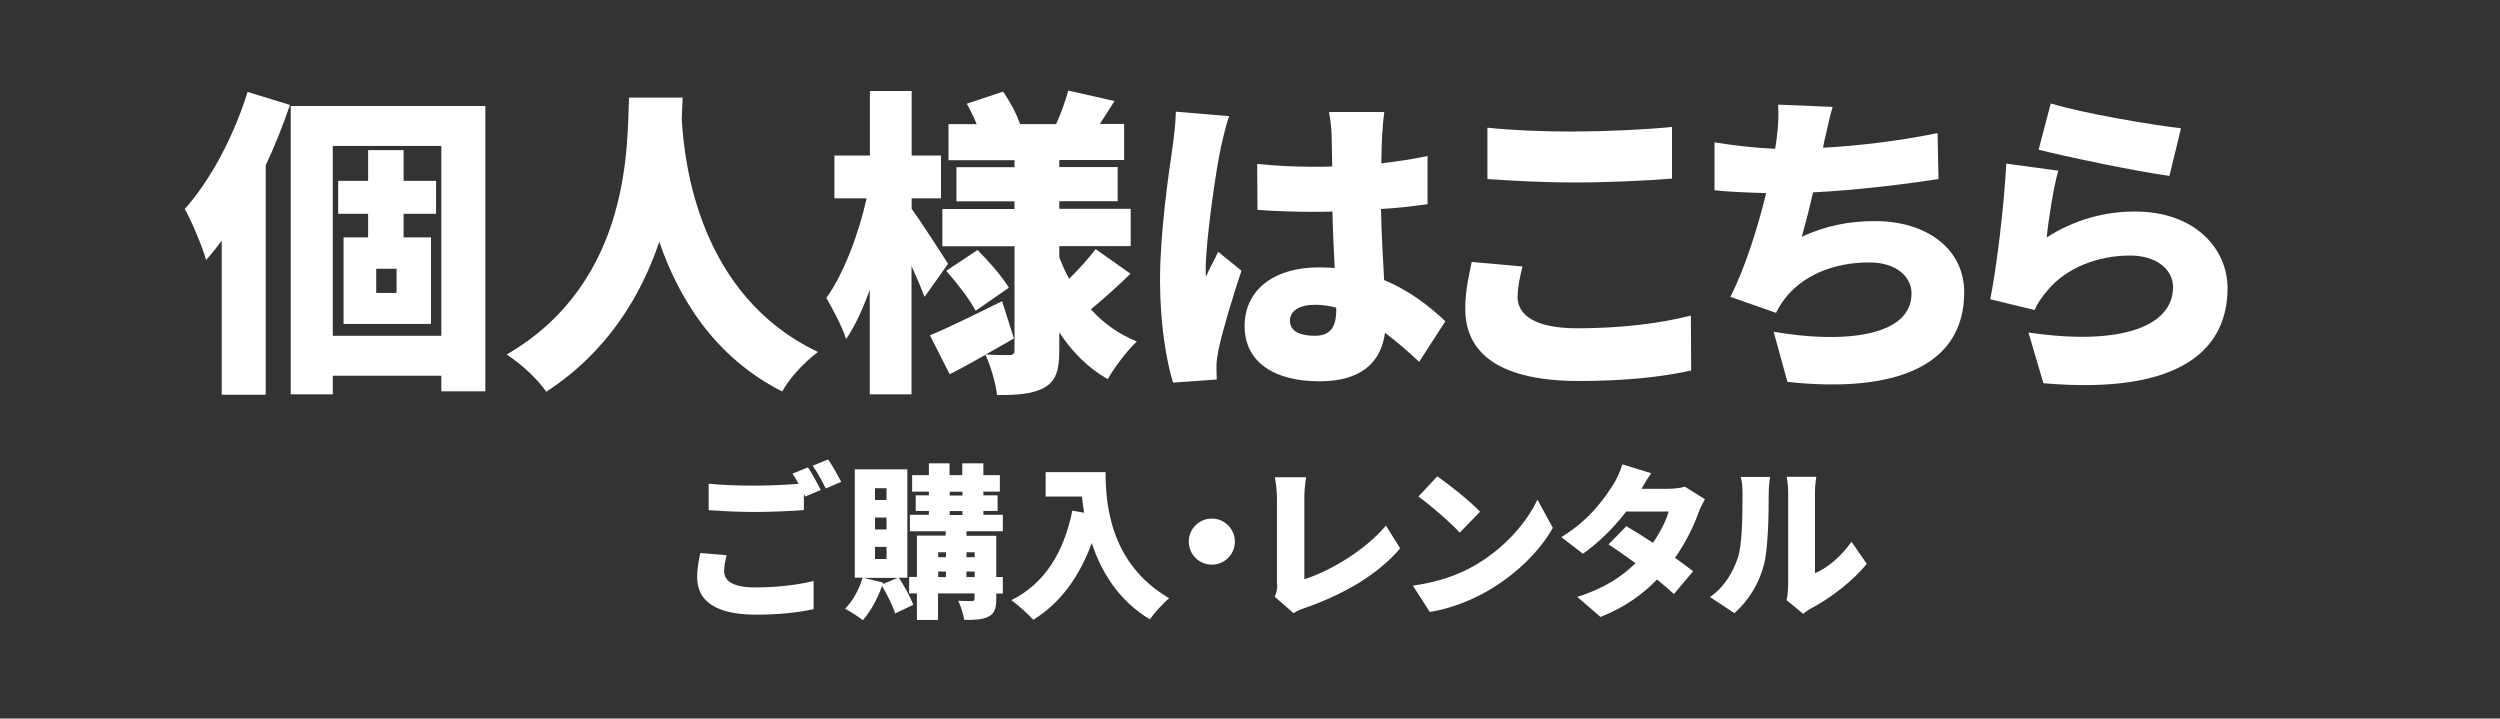
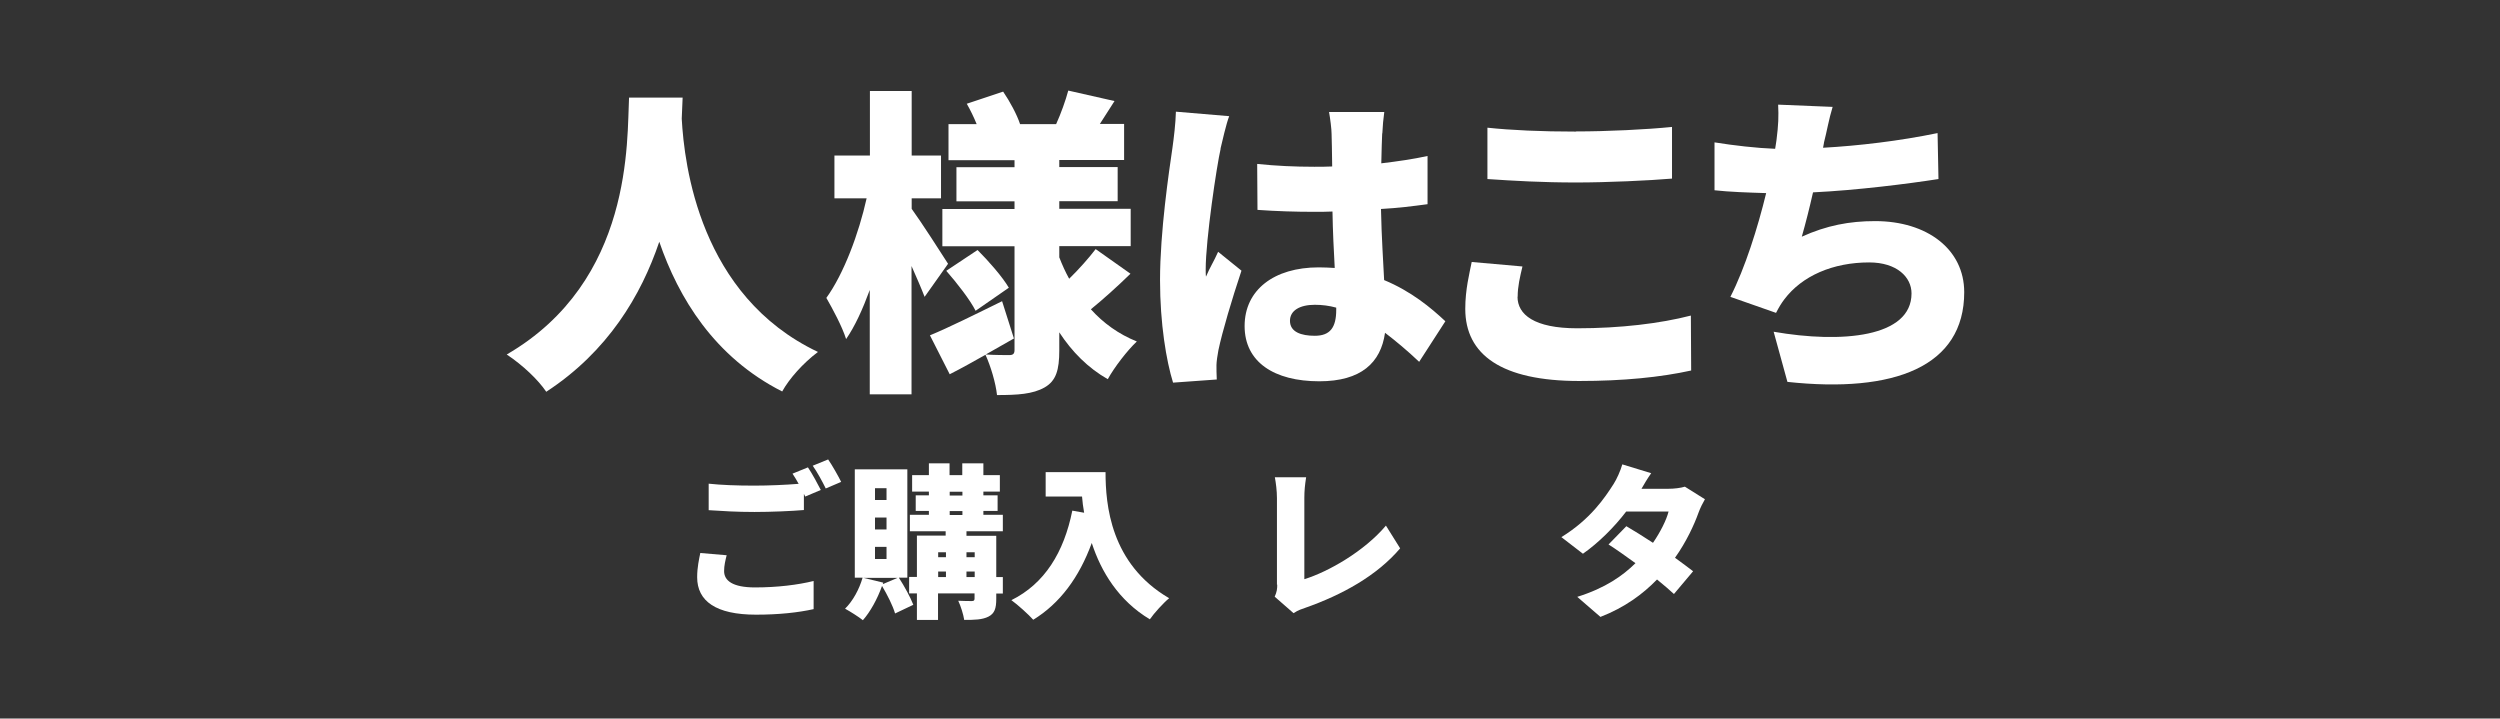
<svg xmlns="http://www.w3.org/2000/svg" viewBox="0 0 167 48">
  <rect x="0" y="0" width="167" height="48" fill="#333333" stroke="none" />
  <defs>
    <style>.c{fill:#fff;stroke-width:0px;}</style>
  </defs>
  <g id="a">
    <path class="c" d="M48.37,38.15c0,.63.56,1.09,2.06,1.09s2.86-.17,3.92-.43v1.88c-1.04.23-2.32.37-3.85.37-2.68,0-3.93-.91-3.93-2.5,0-.67.13-1.22.21-1.62l1.76.15c-.09.37-.17.69-.17,1.05ZM54.83,32.73l-1.04.44c-.03-.06-.06-.11-.09-.18v1.08c-.78.07-2.23.13-3.3.13-1.18,0-2.15-.06-3.06-.12v-1.77c.83.09,1.86.13,3.05.13.96,0,2.1-.05,2.96-.12-.13-.24-.28-.48-.41-.68l1.03-.42c.28.41.66,1.12.86,1.51ZM56.19,32.19l-1.03.44c-.22-.45-.57-1.1-.87-1.52l1.03-.42c.29.42.68,1.12.87,1.5Z" />
    <path class="c" d="M60.05,38.6c.37.57.77,1.31.96,1.8l-1.22.58c-.14-.5-.52-1.25-.87-1.84-.31.87-.79,1.74-1.28,2.29-.27-.22-.86-.59-1.19-.77.52-.51.95-1.3,1.17-2.07h-.52v-7.24h3.51v7.24h-.56ZM59.96,38.6h-2.29l1.33.32-.03.1.99-.42ZM58.45,33.4h.77v-.79h-.77v.79ZM58.45,35.37h.77v-.8h-.77v.8ZM58.45,37.34h.77v-.81h-.77v.81ZM64.56,35.5v.29h1.99v2.76h.44v1.1h-.44v.36c0,.63-.11.97-.52,1.18s-.94.22-1.62.22c-.06-.38-.23-.92-.4-1.28.34.02.79.02.91.02.13,0,.18-.04.18-.17v-.34h-2.44v1.77h-1.41v-1.77h-.52v-1.1h.52v-2.76h1.92v-.29h-2.39v-1.1h1.27v-.26h-.88v-1.04h.88v-.25h-1.12v-1.1h1.12v-.79h1.38v.79h.85v-.79h1.41v.79h1.1v1.1h-1.1v.25h.95v1.04h-.95v.26h1.3v1.1h-2.43ZM62.67,36.89v.33h.52v-.33h-.52ZM62.67,38.55h.52v-.37h-.52v.37ZM63.44,33.1h.85v-.25h-.85v.25ZM63.44,34.4h.85v-.26h-.85v.26ZM64.56,36.89v.33h.55v-.33h-.55ZM65.11,38.55v-.37h-.55v.37h.55Z" />
    <path class="c" d="M73.85,31.53c0,2.17.32,6.14,4.25,8.43-.36.29-1.01,1-1.29,1.41-2.09-1.25-3.26-3.19-3.88-5.1-.84,2.3-2.13,4.04-3.91,5.13-.3-.34-1.04-1.01-1.46-1.31,2.22-1.1,3.51-3.19,4.07-5.98l.79.14c-.07-.37-.11-.74-.14-1.08h-2.43v-1.63h4Z" />
-     <path class="c" d="M82.49,36.18c0,.85-.69,1.54-1.54,1.54s-1.54-.69-1.54-1.54.69-1.54,1.54-1.54,1.54.69,1.54,1.54Z" />
    <path class="c" d="M85.3,39.06v-5.79c0-.48-.07-1.02-.14-1.39h2.09c-.08.51-.12.9-.12,1.39v5.42c1.62-.5,4.02-1.88,5.45-3.58l.95,1.52c-1.55,1.82-3.85,3.1-6.36,3.98-.17.06-.45.14-.76.35l-1.26-1.1c.15-.33.17-.54.17-.81Z" />
-     <path class="c" d="M98.5,37.78c1.98-1.14,3.47-2.85,4.2-4.4l1.03,1.88c-.88,1.56-2.44,3.09-4.28,4.17-1.12.66-2.55,1.23-3.94,1.45l-1.13-1.76c1.62-.22,3.04-.71,4.11-1.34ZM98.87,34.18l-1.36,1.4c-.58-.64-1.97-1.85-2.76-2.41l1.26-1.35c.76.52,2.2,1.66,2.86,2.37Z" />
    <path class="c" d="M109.63,32.65h1.83c.36,0,.8-.05,1.09-.14l1.34.84c-.14.24-.31.57-.43.9-.29.81-.81,1.94-1.57,3.01.47.34.9.66,1.21.9l-1.28,1.52c-.29-.26-.68-.61-1.13-.97-.95.98-2.16,1.87-3.78,2.5l-1.55-1.34c1.89-.59,3.05-1.42,3.89-2.25-.66-.48-1.31-.94-1.8-1.25l1.19-1.22c.51.3,1.14.69,1.78,1.11.48-.7.9-1.52,1.04-2.09h-2.83c-.8,1.05-1.86,2.1-2.89,2.82l-1.44-1.11c1.95-1.2,2.9-2.63,3.49-3.55.2-.31.46-.88.58-1.31l1.93.59c-.24.34-.5.77-.66,1.06Z" />
-     <path class="c" d="M116.08,37.29c.31-.9.32-2.93.32-4.3,0-.52-.04-.84-.12-1.13h1.96s-.09.58-.09,1.11c0,1.35-.03,3.65-.32,4.76-.34,1.28-1.01,2.37-1.97,3.23l-1.63-1.08c1-.69,1.56-1.73,1.85-2.6ZM119.45,39.19v-6.32c0-.54-.1-1.02-.1-1.02h1.98s-.09.5-.09,1.03v5.41c.83-.34,1.76-1.13,2.44-2.1l1.02,1.47c-.89,1.13-2.5,2.35-3.72,2.98-.26.14-.41.28-.53.36l-1.11-.91c.06-.23.1-.57.1-.91Z" />
  </g>
  <g id="b">
-     <path class="c" d="M19.37,7.01c-.45,1.32-1,2.71-1.62,4.03v15.33h-2.94v-10.3c-.34.47-.68.89-1.04,1.3-.21-.77-.96-2.6-1.43-3.41,1.71-1.9,3.28-4.86,4.2-7.82l2.83.87ZM32.42,7.08v19.06h-2.94v-1.04h-7.25v1.24h-2.81V7.08h13ZM29.48,22.43v-12.68h-7.25v12.68h7.25ZM26.96,14.28v1.58h1.83v5.78h-5.84v-5.78h1.64v-1.58h-2v-2.2h2v-2.05h2.37v2.05h2.17v2.2h-2.17ZM26.49,17.95h-1.36v1.62h1.36v-1.62Z" />
    <path class="c" d="M45.6,6.52c-.02.4-.04.87-.06,1.41.17,3.07,1.19,11.83,9.1,15.58-1,.75-1.92,1.79-2.39,2.64-4.54-2.3-6.93-6.27-8.21-10-1.21,3.58-3.43,7.33-7.55,10.02-.55-.81-1.56-1.77-2.64-2.49,8.48-4.92,8.02-14.37,8.17-17.16h3.58Z" />
    <path class="c" d="M61.76,19.82c-.21-.55-.53-1.28-.87-2.05v8.57h-2.79v-6.97c-.47,1.28-.98,2.41-1.58,3.28-.26-.83-.9-2.02-1.32-2.75,1.17-1.62,2.17-4.31,2.69-6.65h-2.15v-2.86h2.37v-4.31h2.79v4.31h1.96v2.86h-1.96v.7c.58.79,2.09,3.13,2.43,3.67l-1.56,2.2ZM75.51,18.29c-.87.85-1.85,1.73-2.64,2.37.83.92,1.85,1.66,3.07,2.15-.62.58-1.51,1.73-1.94,2.52-1.32-.75-2.39-1.83-3.24-3.13v1.21c0,1.3-.21,2.03-.98,2.47-.79.45-1.81.51-3.18.51-.08-.79-.43-1.96-.77-2.69-.83.47-1.64.92-2.39,1.3l-1.32-2.6c1.24-.51,3.05-1.41,4.82-2.28l.79,2.49c-.6.34-1.24.7-1.88,1.07.6.04,1.34.04,1.58.04.26,0,.34-.11.34-.34v-6.93h-4.82v-2.49h4.82v-.51h-3.88v-2.28h3.88v-.47h-4.41v-2.41h1.88c-.19-.47-.43-.96-.66-1.36l2.43-.81c.45.66.92,1.53,1.13,2.17h2.41c.32-.7.64-1.6.81-2.24l3.09.7c-.36.55-.68,1.07-.98,1.53h1.62v2.41h-4.33v.47h3.9v2.28h-3.9v.51h4.77v2.49h-4.77v.75c.19.49.41.98.66,1.43.64-.62,1.32-1.39,1.77-1.98l2.32,1.64ZM65.17,20.76c-.36-.72-1.24-1.85-1.96-2.67l2.09-1.39c.75.75,1.66,1.79,2.09,2.52l-2.22,1.54Z" />
    <path class="c" d="M81.54,9.93c-.26,1.11-1,6.08-1,8.06,0,.06,0,.41.02.49.26-.62.53-1.02.81-1.66l1.56,1.26c-.64,1.92-1.28,4.07-1.54,5.31-.06.3-.13.79-.13,1,0,.24,0,.62.02.96l-2.92.21c-.45-1.45-.87-3.94-.87-6.84,0-3.26.6-7.27.83-8.85.09-.64.21-1.62.23-2.41l3.56.3c-.19.47-.49,1.79-.58,2.17ZM92.33,8.91c-.02.41-.04,1.11-.06,2,1.09-.13,2.13-.28,3.09-.49v3.22c-.96.13-2,.26-3.11.32.04,1.96.15,3.47.21,4.75,1.81.75,3.13,1.85,4.09,2.75l-1.75,2.71c-.79-.75-1.56-1.39-2.28-1.94-.28,2-1.6,3.24-4.39,3.24-3.01,0-4.99-1.28-4.99-3.69s1.96-3.92,4.95-3.92c.36,0,.73.02,1.07.04-.06-1.13-.13-2.43-.15-3.77-.41.02-.81.02-1.19.02-1.28,0-2.56-.04-3.82-.13l-.02-3.07c1.24.13,2.51.19,3.82.19.41,0,.79,0,1.19-.02-.02-1-.02-1.79-.04-2.17,0-.32-.09-1.02-.17-1.47h3.69c-.06.41-.11.96-.13,1.43ZM87.83,22.43c1.02,0,1.43-.55,1.43-1.73v-.15c-.47-.13-.94-.19-1.43-.19-1,0-1.66.38-1.66,1.07,0,.75.75,1,1.66,1Z" />
    <path class="c" d="M101.37,19.82c0,1.19,1.11,2.11,3.99,2.11s5.54-.32,7.59-.85l.02,3.67c-2.05.45-4.52.7-7.48.7-5.18,0-7.61-1.75-7.61-4.82,0-1.3.28-2.37.43-3.13l3.39.3c-.17.72-.32,1.34-.32,2.02ZM105.27,8.78c2.13,0,4.73-.13,6.42-.3v3.45c-1.51.13-4.33.26-6.4.26-2.28,0-4.16-.11-5.93-.23v-3.43c1.6.17,3.6.26,5.91.26Z" />
    <path class="c" d="M121.84,9.55l-.06.32c2.34-.13,5.09-.45,7.65-.98l.06,3.07c-2.05.32-5.46.75-8.38.89-.23,1.02-.49,2.05-.75,2.96,1.66-.75,3.18-1.04,4.9-1.04,3.47,0,5.95,1.88,5.95,4.75,0,4.97-4.67,6.76-11.81,5.99l-.92-3.35c4.54.79,9.21.38,9.21-2.56,0-1.09-.98-2.07-2.83-2.07-2.41,0-4.48.89-5.67,2.47-.21.28-.36.53-.55.9l-3.05-1.07c.98-1.92,1.83-4.63,2.39-6.93-1.28-.04-2.45-.08-3.45-.19v-3.2c1.3.21,2.79.38,4.05.43.04-.21.06-.41.09-.58.13-1.02.15-1.6.11-2.37l3.64.15c-.26.85-.38,1.62-.58,2.39Z" />
-     <path class="c" d="M136.72,15.86c1.85-1.19,3.86-1.73,5.9-1.73,4.01,0,6.18,2.49,6.18,5.12,0,3.94-2.92,7.16-12.3,6.35l-1-3.39c6.22.92,9.66-.43,9.66-3.03,0-1.21-1.15-2.11-2.86-2.11-2.17,0-4.26.81-5.52,2.32-.43.51-.66.85-.87,1.32l-2.96-.72c.43-2.17.92-6.18,1.07-9.06l3.47.47c-.3,1.04-.66,3.3-.77,4.46ZM145.69,8.57l-.77,3.18c-2.24-.3-7.06-1.32-8.74-1.75l.81-3.09c2.13.66,6.84,1.45,8.7,1.66Z" />
  </g>
</svg>